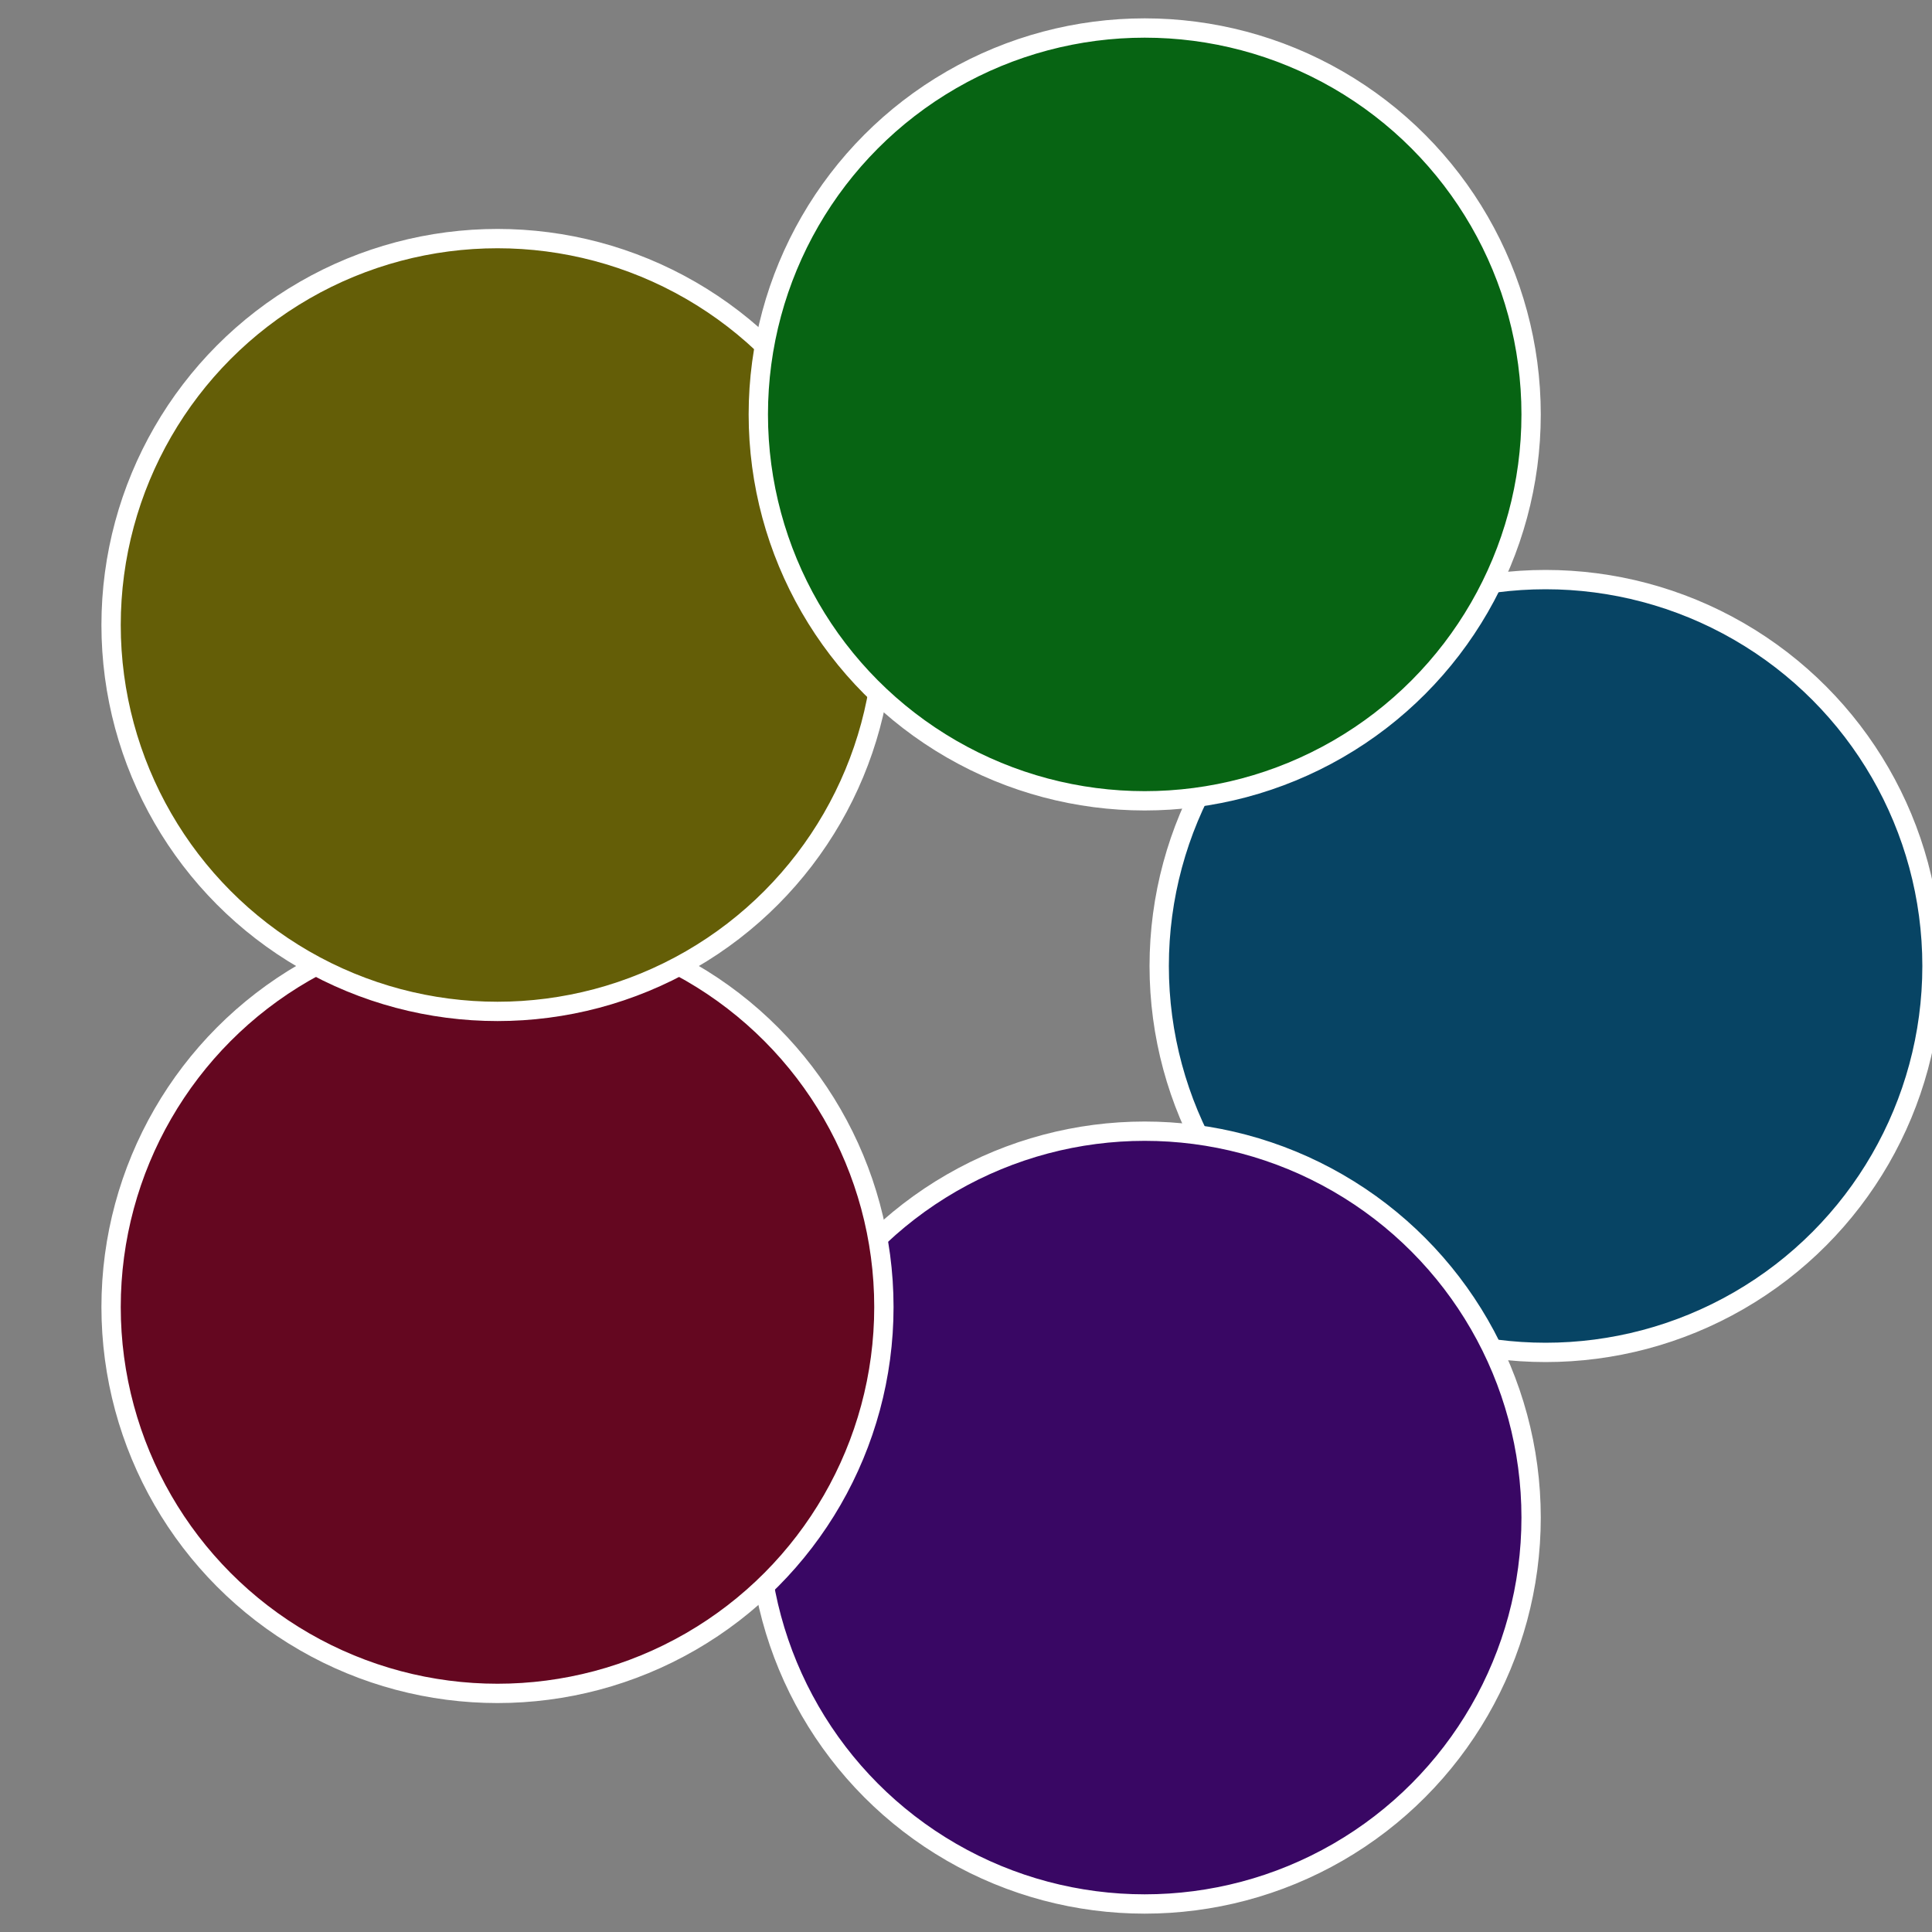
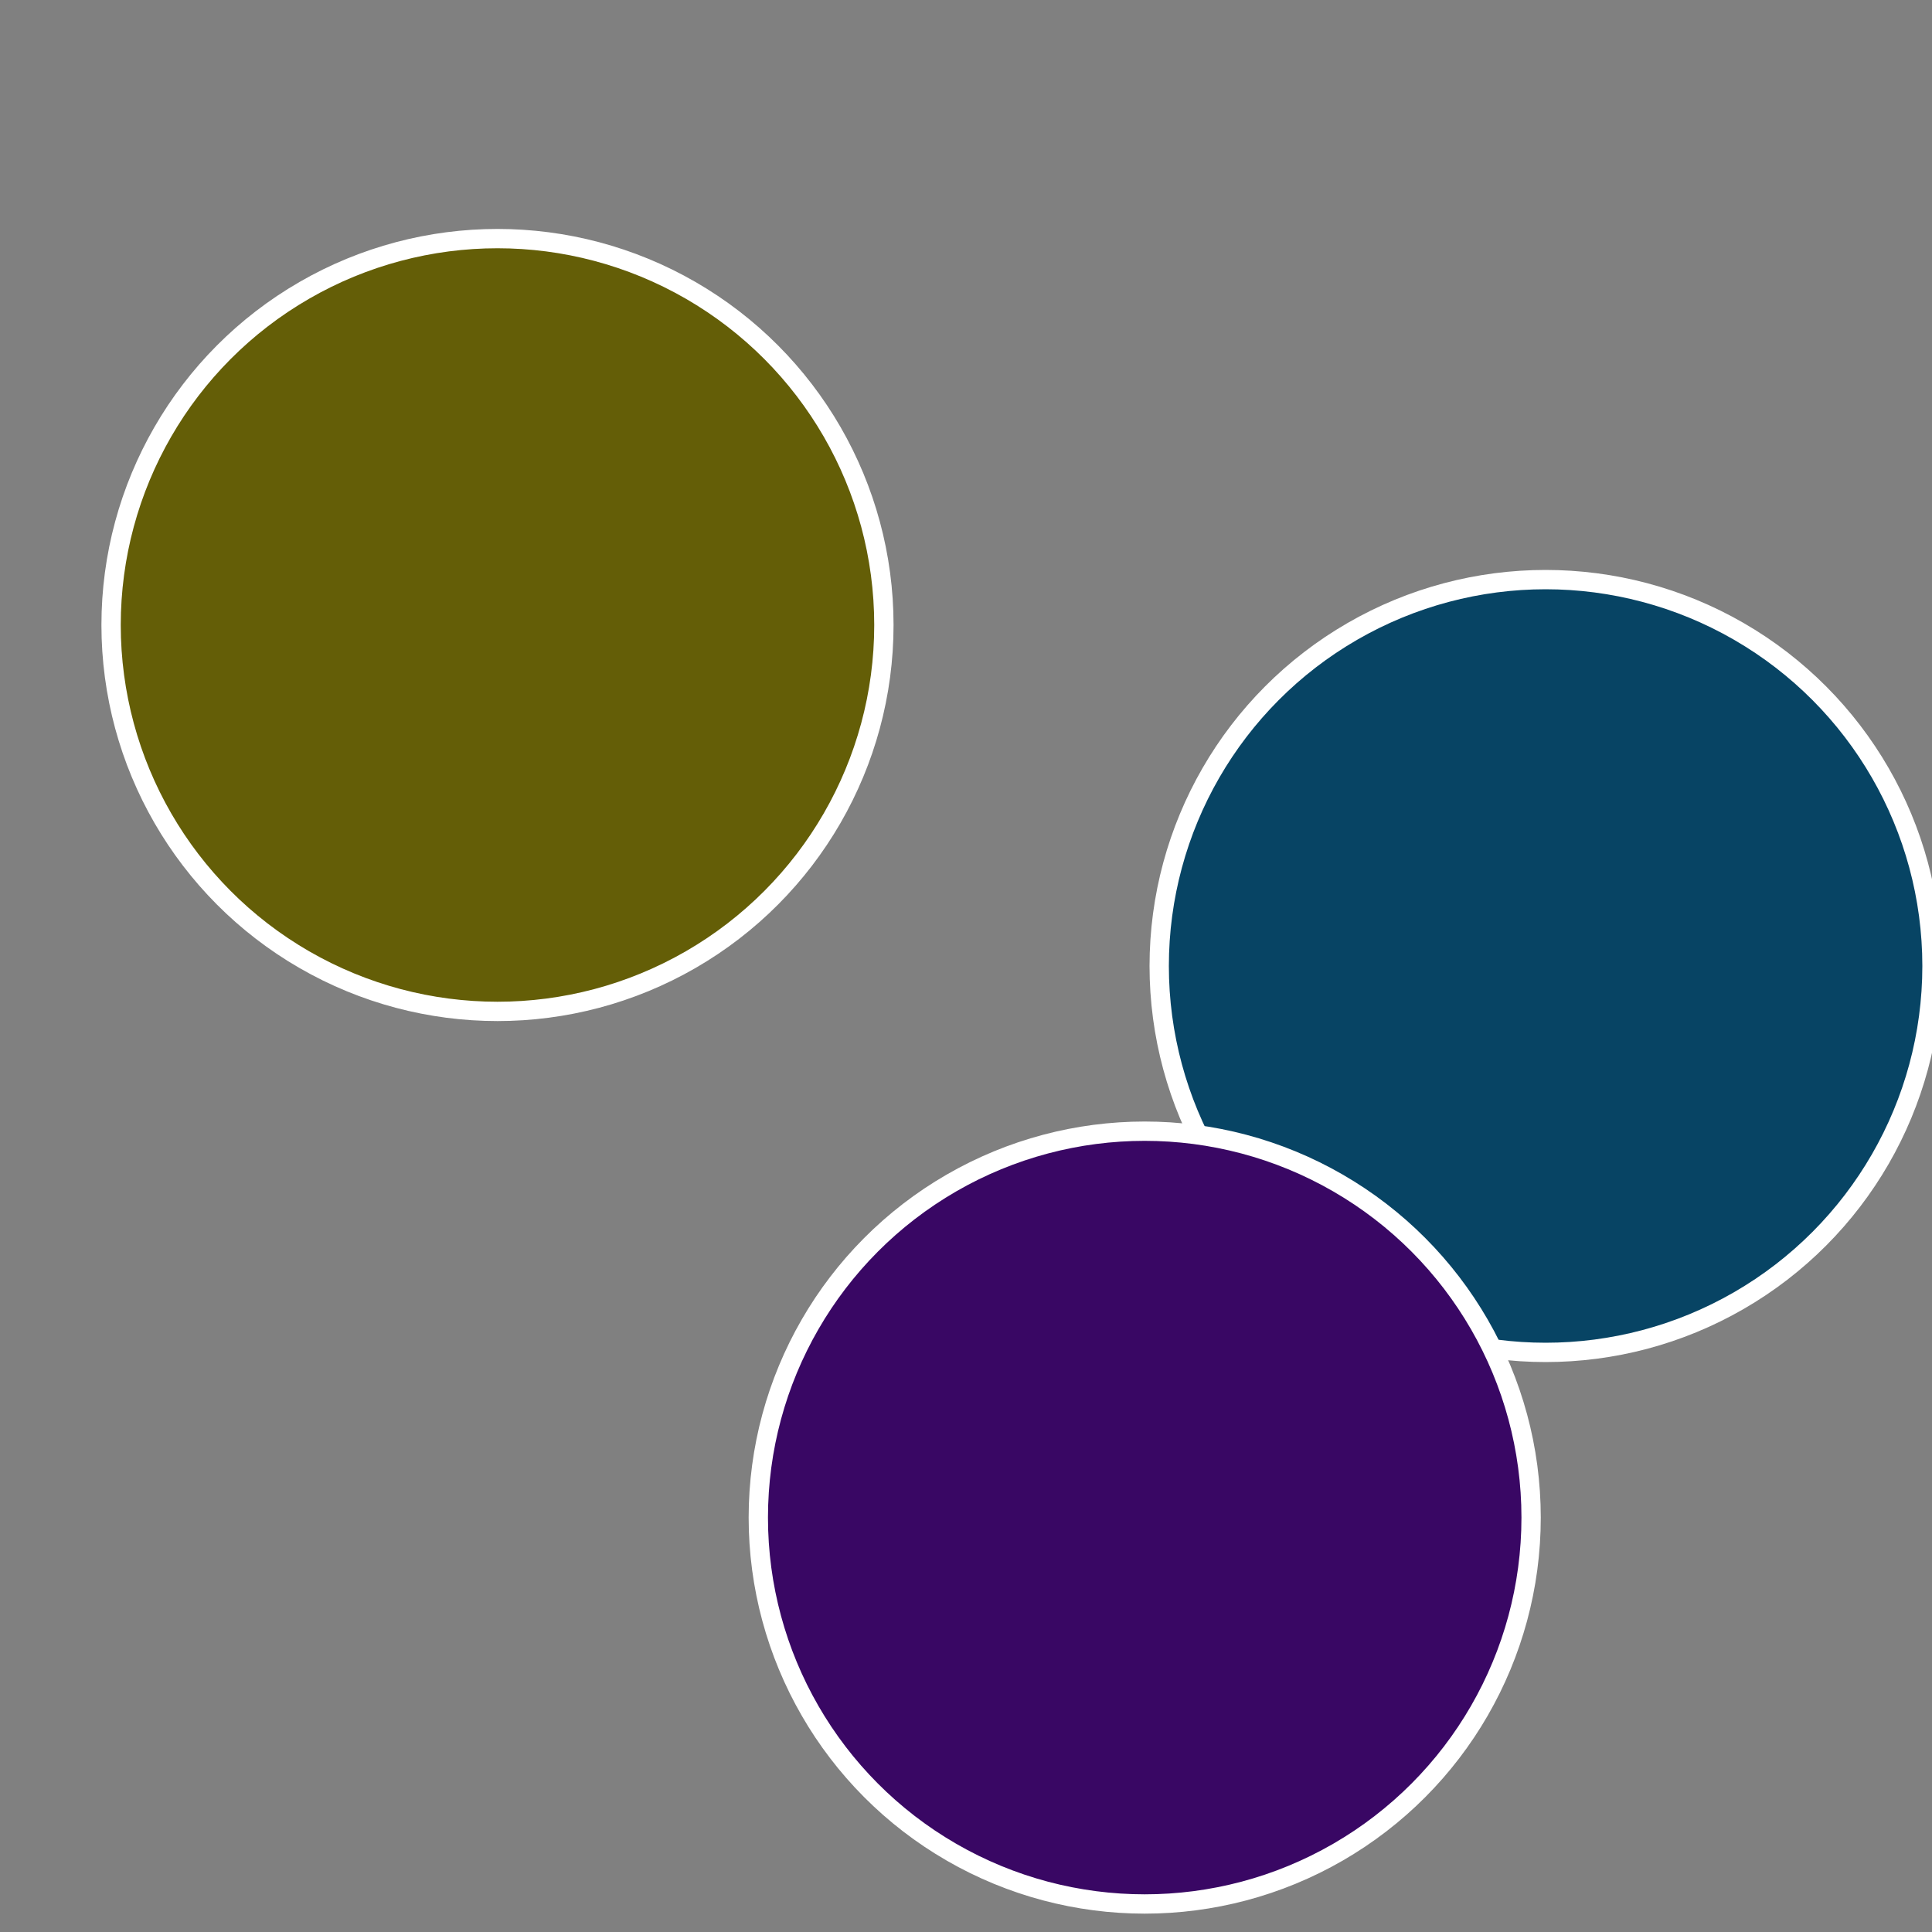
<svg xmlns="http://www.w3.org/2000/svg" width="500" height="500" viewBox="-1 -1 2 2">
  <rect x="-1" y="-1" width="2" height="2" fill="#808080" stroke="none" />
  <circle cx="0.6" cy="0" r="0.4" fill="#074464" stroke="#fff" stroke-width="1%" />
  <circle cx="0.185" cy="0.571" r="0.4" fill="#390764" stroke="#fff" stroke-width="1%" />
-   <circle cx="-0.485" cy="0.353" r="0.4" fill="#640720" stroke="#fff" stroke-width="1%" />
  <circle cx="-0.485" cy="-0.353" r="0.4" fill="#645e07" stroke="#fff" stroke-width="1%" />
-   <circle cx="0.185" cy="-0.571" r="0.4" fill="#076413" stroke="#fff" stroke-width="1%" />
</svg>